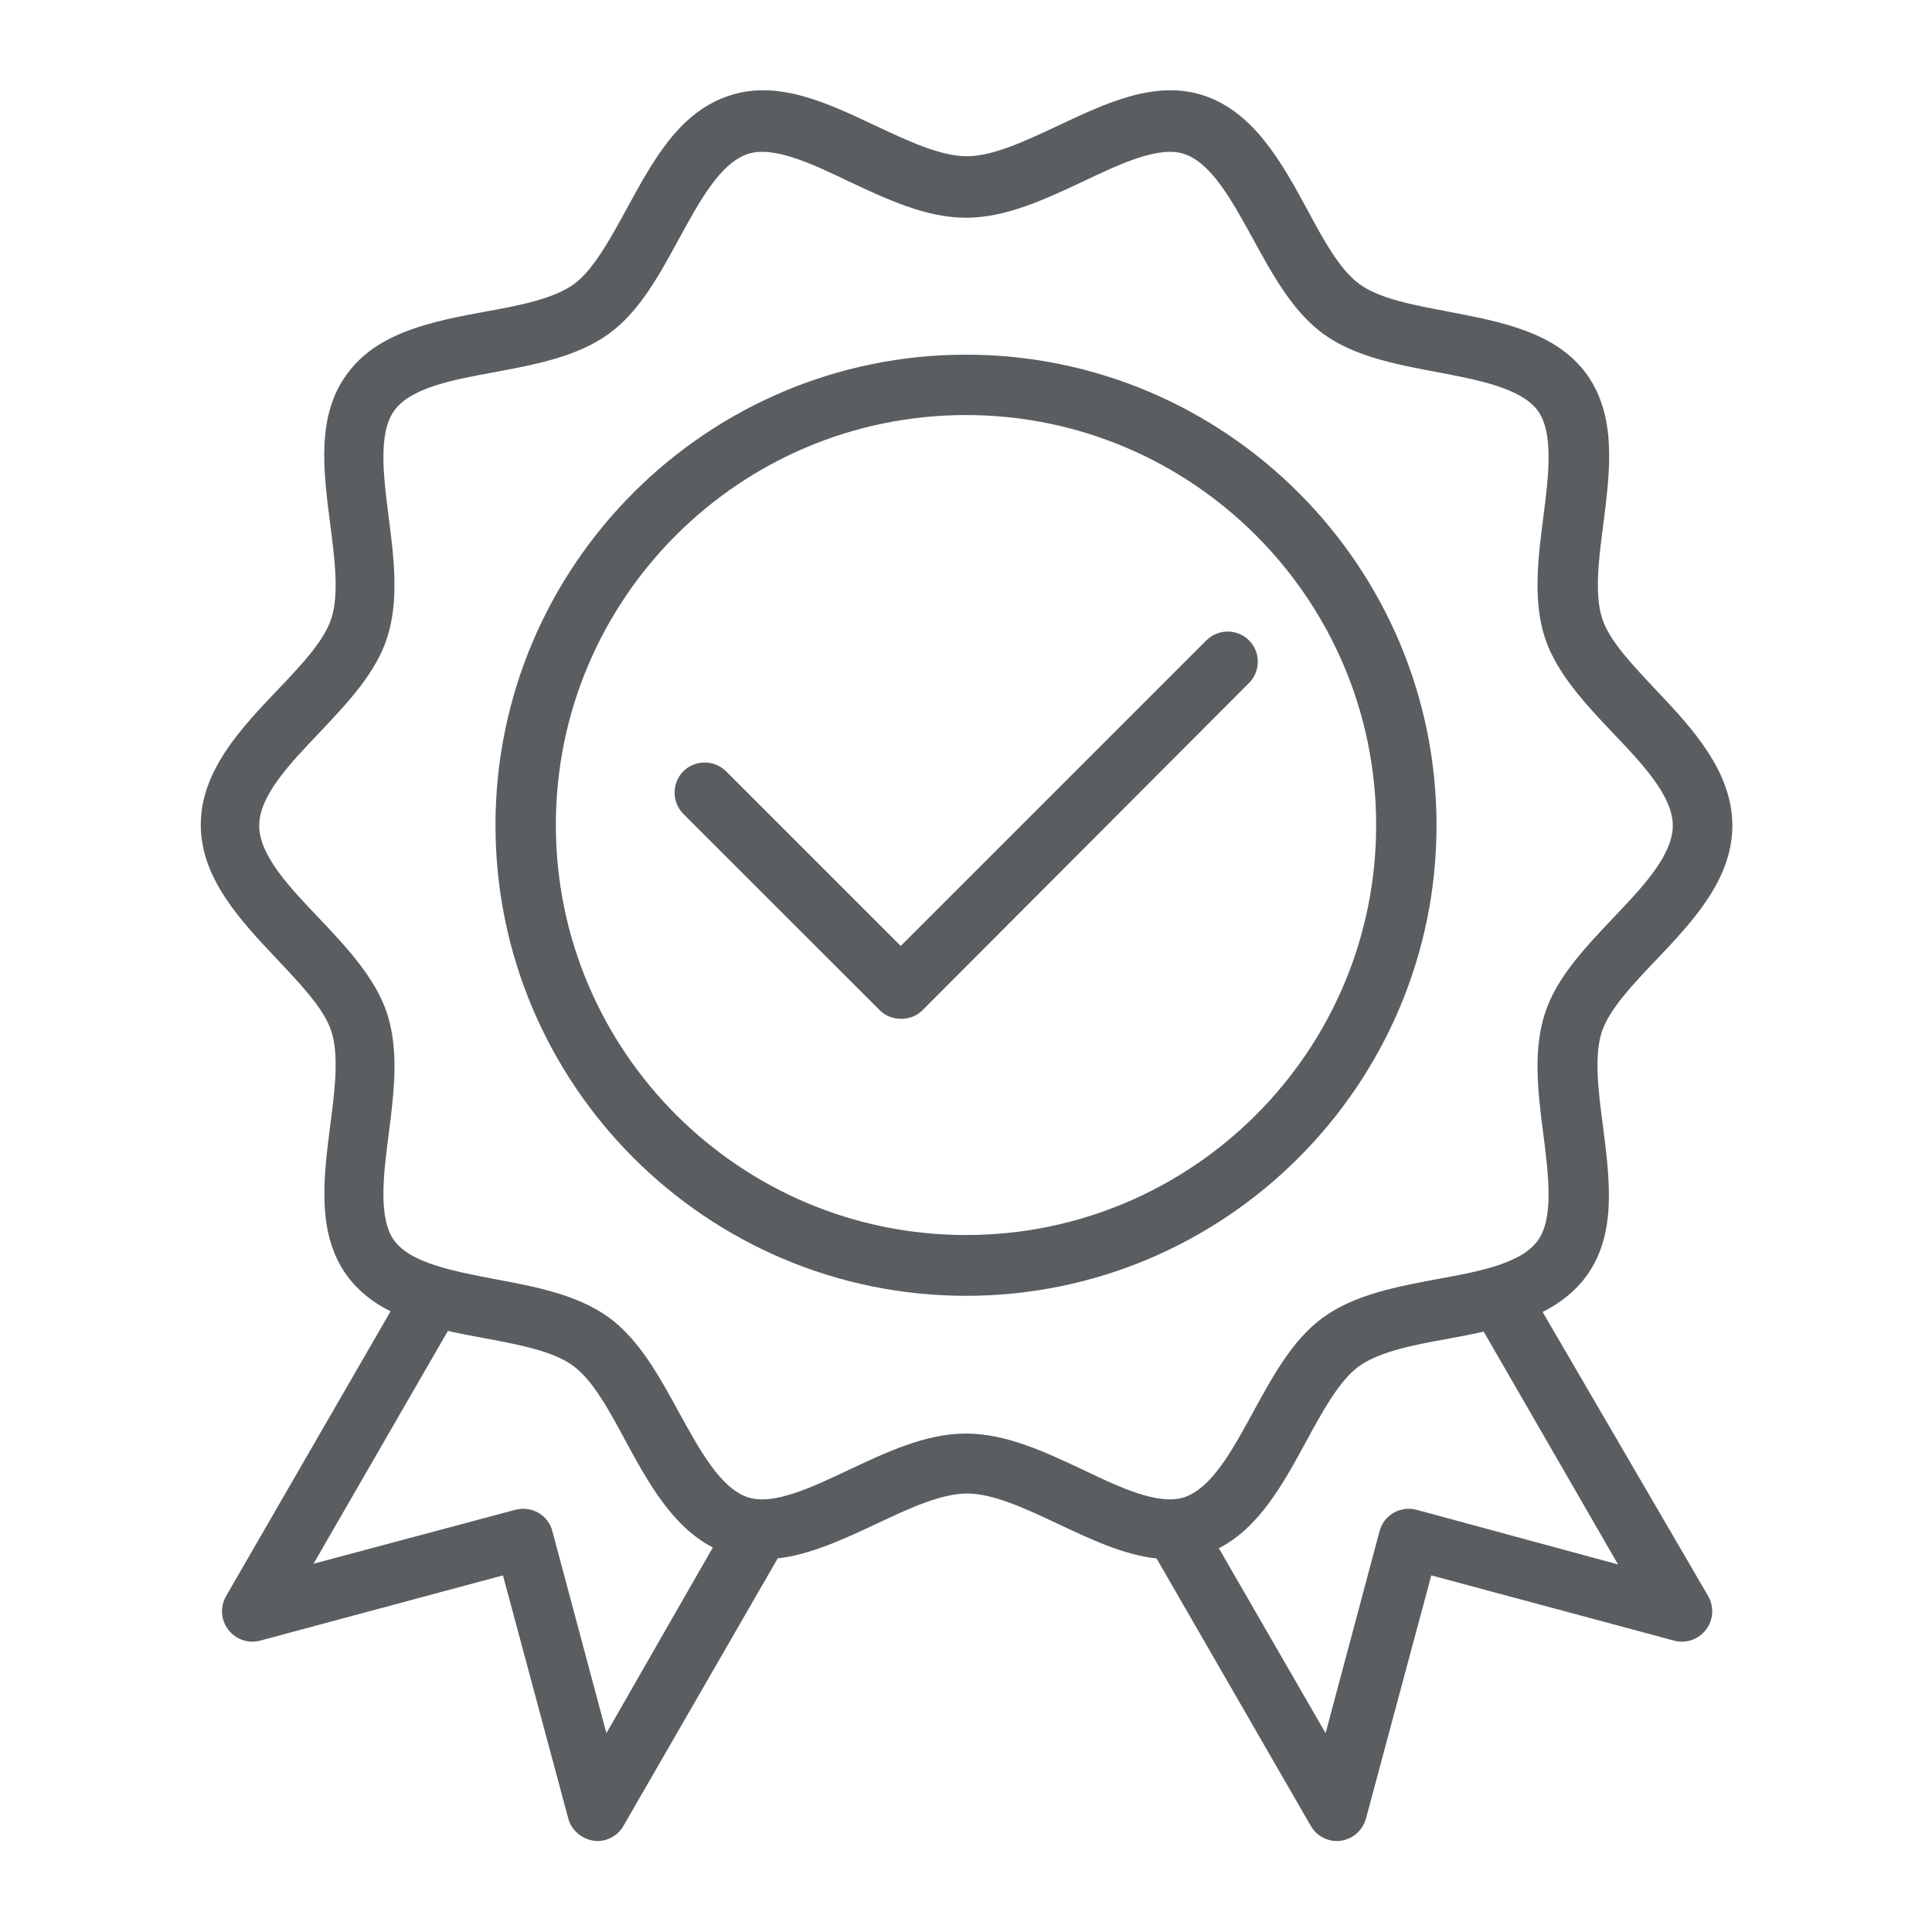
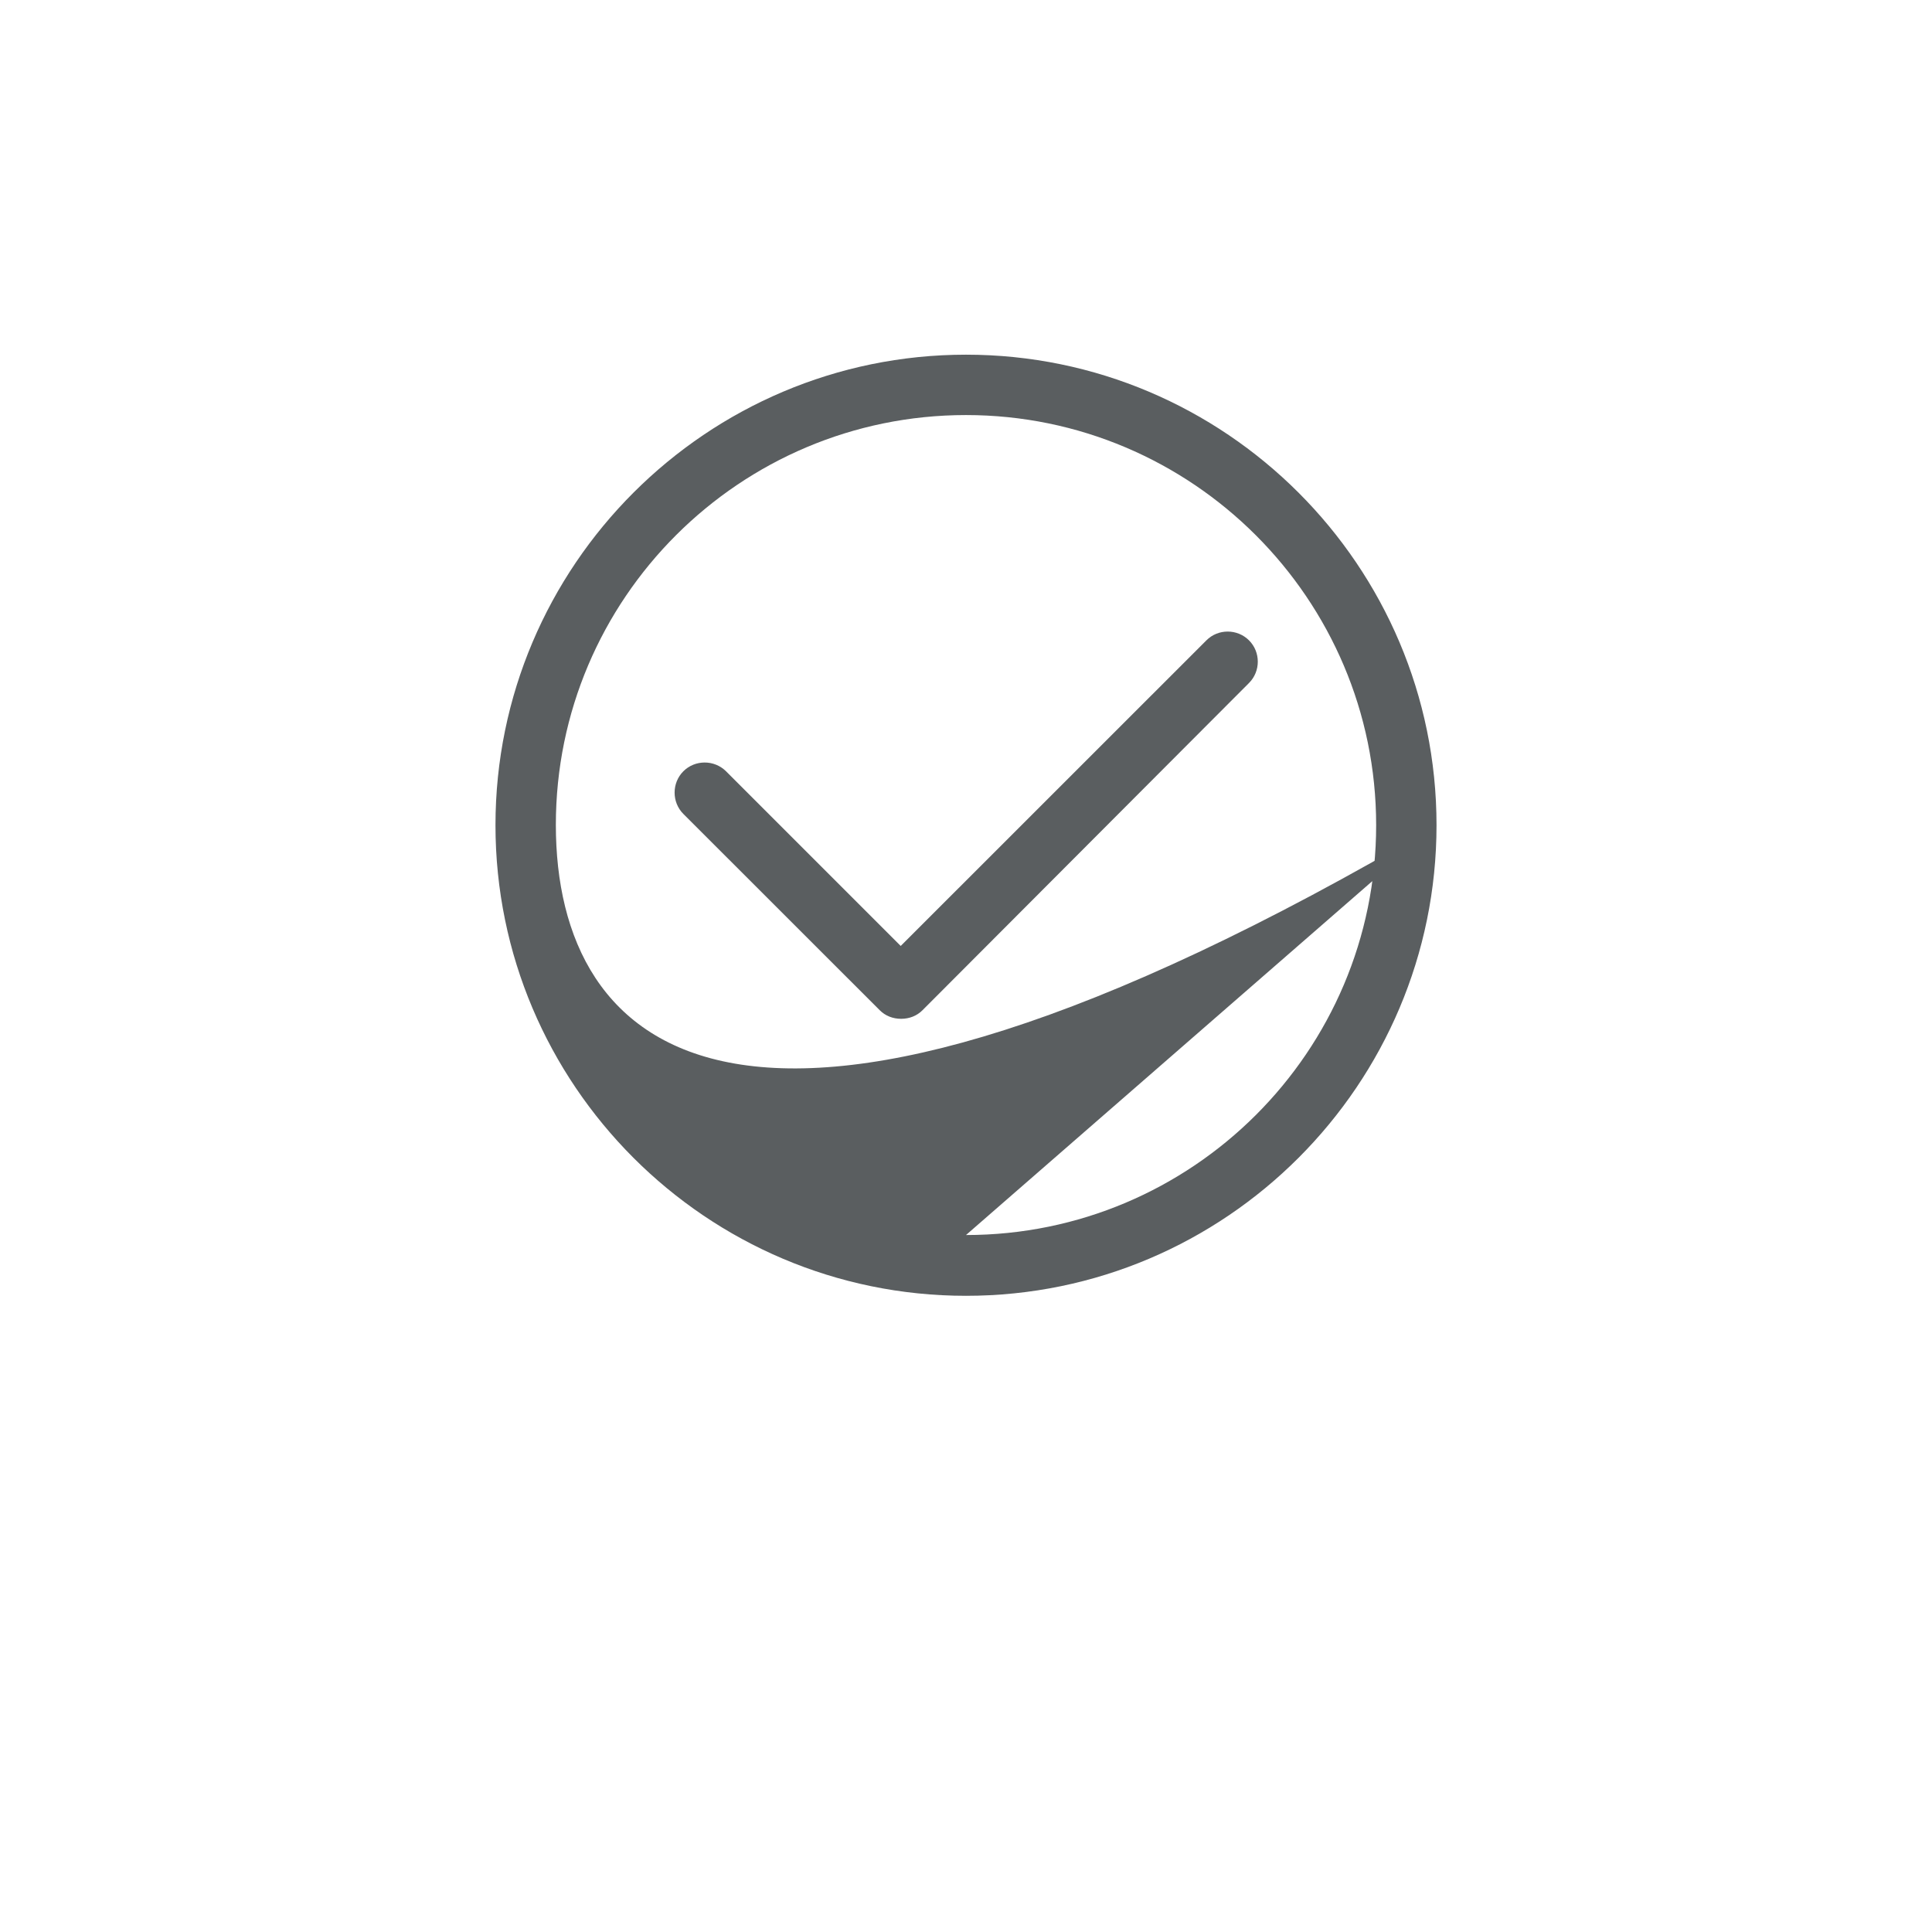
<svg xmlns="http://www.w3.org/2000/svg" width="24" height="24" viewBox="0 0 24 24" fill="none">
-   <path d="M17.845 10.251C17.845 7.026 15.22 4.406 12 4.406C8.78 4.406 6.155 7.026 6.155 10.251C6.155 13.472 8.775 16.097 12 16.097C15.225 16.097 17.845 13.472 17.845 10.251ZM12 15.342C9.192 15.342 6.905 13.059 6.905 10.247C6.905 7.434 9.192 5.156 12 5.156C14.808 5.156 17.095 7.439 17.095 10.251C17.095 13.064 14.808 15.342 12 15.342Z" fill="#5A5E60" />
-   <path d="M19.163 16.298C19.373 16.191 19.561 16.05 19.706 15.853C20.086 15.333 19.997 14.653 19.913 13.992C19.856 13.566 19.8 13.12 19.898 12.82C19.988 12.539 20.288 12.225 20.573 11.925C21.019 11.456 21.52 10.927 21.52 10.256C21.52 9.586 21.023 9.047 20.578 8.578C20.292 8.273 19.992 7.964 19.903 7.683C19.805 7.383 19.861 6.937 19.917 6.511C20.002 5.85 20.086 5.17 19.711 4.65C19.331 4.125 18.652 3.998 17.995 3.872C17.573 3.792 17.137 3.712 16.889 3.53C16.641 3.351 16.434 2.967 16.233 2.592C15.928 2.03 15.577 1.392 14.953 1.186C14.353 0.989 13.739 1.28 13.144 1.561C12.745 1.748 12.338 1.941 12.009 1.941C11.681 1.941 11.273 1.748 10.875 1.561C10.28 1.28 9.666 0.989 9.066 1.186C8.437 1.387 8.109 2.001 7.786 2.592C7.584 2.962 7.373 3.351 7.13 3.53C6.877 3.712 6.445 3.797 6.023 3.872C5.367 3.994 4.687 4.125 4.308 4.65C3.928 5.17 4.017 5.85 4.102 6.511C4.158 6.937 4.214 7.383 4.116 7.683C4.027 7.964 3.727 8.278 3.441 8.578C2.995 9.047 2.494 9.576 2.494 10.247C2.494 10.917 3 11.447 3.441 11.915C3.727 12.22 4.027 12.53 4.116 12.811C4.214 13.111 4.158 13.556 4.102 13.983C4.017 14.644 3.933 15.323 4.308 15.844C4.453 16.041 4.641 16.186 4.852 16.289L2.808 19.828C2.733 19.959 2.742 20.123 2.836 20.245C2.93 20.367 3.084 20.419 3.23 20.381L6.248 19.57L7.059 22.589C7.097 22.734 7.223 22.842 7.373 22.866C7.392 22.866 7.406 22.87 7.42 22.87C7.552 22.87 7.678 22.8 7.744 22.683L9.661 19.359C10.069 19.312 10.481 19.12 10.88 18.933C11.278 18.745 11.686 18.553 12.014 18.553C12.342 18.553 12.75 18.745 13.148 18.933C13.547 19.12 13.959 19.317 14.367 19.359L16.284 22.683C16.35 22.8 16.477 22.87 16.608 22.87C16.622 22.87 16.641 22.87 16.655 22.866C16.805 22.847 16.927 22.739 16.969 22.589L17.78 19.57L20.798 20.381C20.944 20.419 21.098 20.367 21.192 20.245C21.286 20.123 21.295 19.959 21.22 19.828L19.163 16.298ZM7.533 21.53L6.862 19.022C6.811 18.82 6.605 18.703 6.403 18.755L3.895 19.425L5.564 16.533C5.709 16.566 5.859 16.594 6.009 16.622C6.431 16.701 6.867 16.781 7.116 16.964C7.364 17.142 7.57 17.526 7.772 17.901C8.044 18.403 8.348 18.961 8.855 19.223L7.533 21.53ZM12 17.808C11.503 17.808 11.016 18.037 10.547 18.258C10.083 18.478 9.605 18.703 9.291 18.6C8.948 18.487 8.691 18.009 8.437 17.55C8.194 17.105 7.945 16.645 7.561 16.364C7.172 16.083 6.652 15.984 6.15 15.89C5.639 15.792 5.109 15.694 4.898 15.412C4.697 15.136 4.762 14.601 4.828 14.091C4.894 13.58 4.959 13.055 4.809 12.591C4.664 12.15 4.308 11.77 3.966 11.409C3.6 11.025 3.22 10.627 3.22 10.256C3.22 9.886 3.6 9.487 3.966 9.103C4.312 8.737 4.669 8.362 4.809 7.922C4.959 7.458 4.894 6.933 4.828 6.422C4.762 5.906 4.697 5.376 4.898 5.1C5.105 4.814 5.634 4.716 6.15 4.622C6.652 4.528 7.172 4.43 7.561 4.148C7.945 3.872 8.194 3.408 8.437 2.962C8.691 2.498 8.948 2.025 9.291 1.912C9.609 1.809 10.088 2.034 10.547 2.255C11.016 2.475 11.503 2.705 12 2.705C12.497 2.705 12.984 2.475 13.453 2.255C13.917 2.034 14.395 1.809 14.709 1.912C15.052 2.025 15.309 2.503 15.562 2.962C15.806 3.408 16.055 3.867 16.439 4.148C16.828 4.43 17.348 4.528 17.85 4.622C18.361 4.72 18.891 4.819 19.102 5.1C19.303 5.376 19.238 5.911 19.172 6.422C19.106 6.933 19.041 7.458 19.191 7.922C19.336 8.362 19.692 8.742 20.034 9.103C20.4 9.487 20.78 9.886 20.78 10.256C20.78 10.627 20.4 11.025 20.034 11.409C19.688 11.775 19.331 12.15 19.191 12.591C19.041 13.055 19.106 13.58 19.172 14.091C19.238 14.606 19.303 15.136 19.102 15.412C18.895 15.698 18.366 15.797 17.85 15.89C17.348 15.984 16.828 16.083 16.439 16.364C16.055 16.64 15.806 17.105 15.562 17.55C15.309 18.014 15.052 18.487 14.709 18.6C14.391 18.703 13.912 18.478 13.453 18.258C12.984 18.037 12.497 17.808 12 17.808ZM17.597 18.755C17.395 18.703 17.189 18.82 17.137 19.022L16.467 21.53L15.141 19.233C15.642 18.975 15.938 18.436 16.223 17.911C16.425 17.541 16.636 17.151 16.88 16.973C17.133 16.791 17.564 16.706 17.986 16.631C18.136 16.603 18.286 16.575 18.431 16.542L20.1 19.434L17.597 18.755Z" fill="#5A5E60" />
+   <path d="M17.845 10.251C17.845 7.026 15.22 4.406 12 4.406C8.78 4.406 6.155 7.026 6.155 10.251C6.155 13.472 8.775 16.097 12 16.097C15.225 16.097 17.845 13.472 17.845 10.251ZC9.192 15.342 6.905 13.059 6.905 10.247C6.905 7.434 9.192 5.156 12 5.156C14.808 5.156 17.095 7.439 17.095 10.251C17.095 13.064 14.808 15.342 12 15.342Z" fill="#5A5E60" />
  <path d="M15.516 7.955C15.37 7.809 15.131 7.809 14.986 7.955L11.189 11.751L9.019 9.581C8.873 9.436 8.634 9.436 8.489 9.581C8.344 9.726 8.344 9.966 8.489 10.111L10.927 12.548C10.997 12.619 11.091 12.656 11.194 12.656C11.297 12.656 11.391 12.619 11.461 12.548L15.516 8.484C15.661 8.339 15.661 8.1 15.516 7.955Z" fill="#5A5E60" />
</svg>